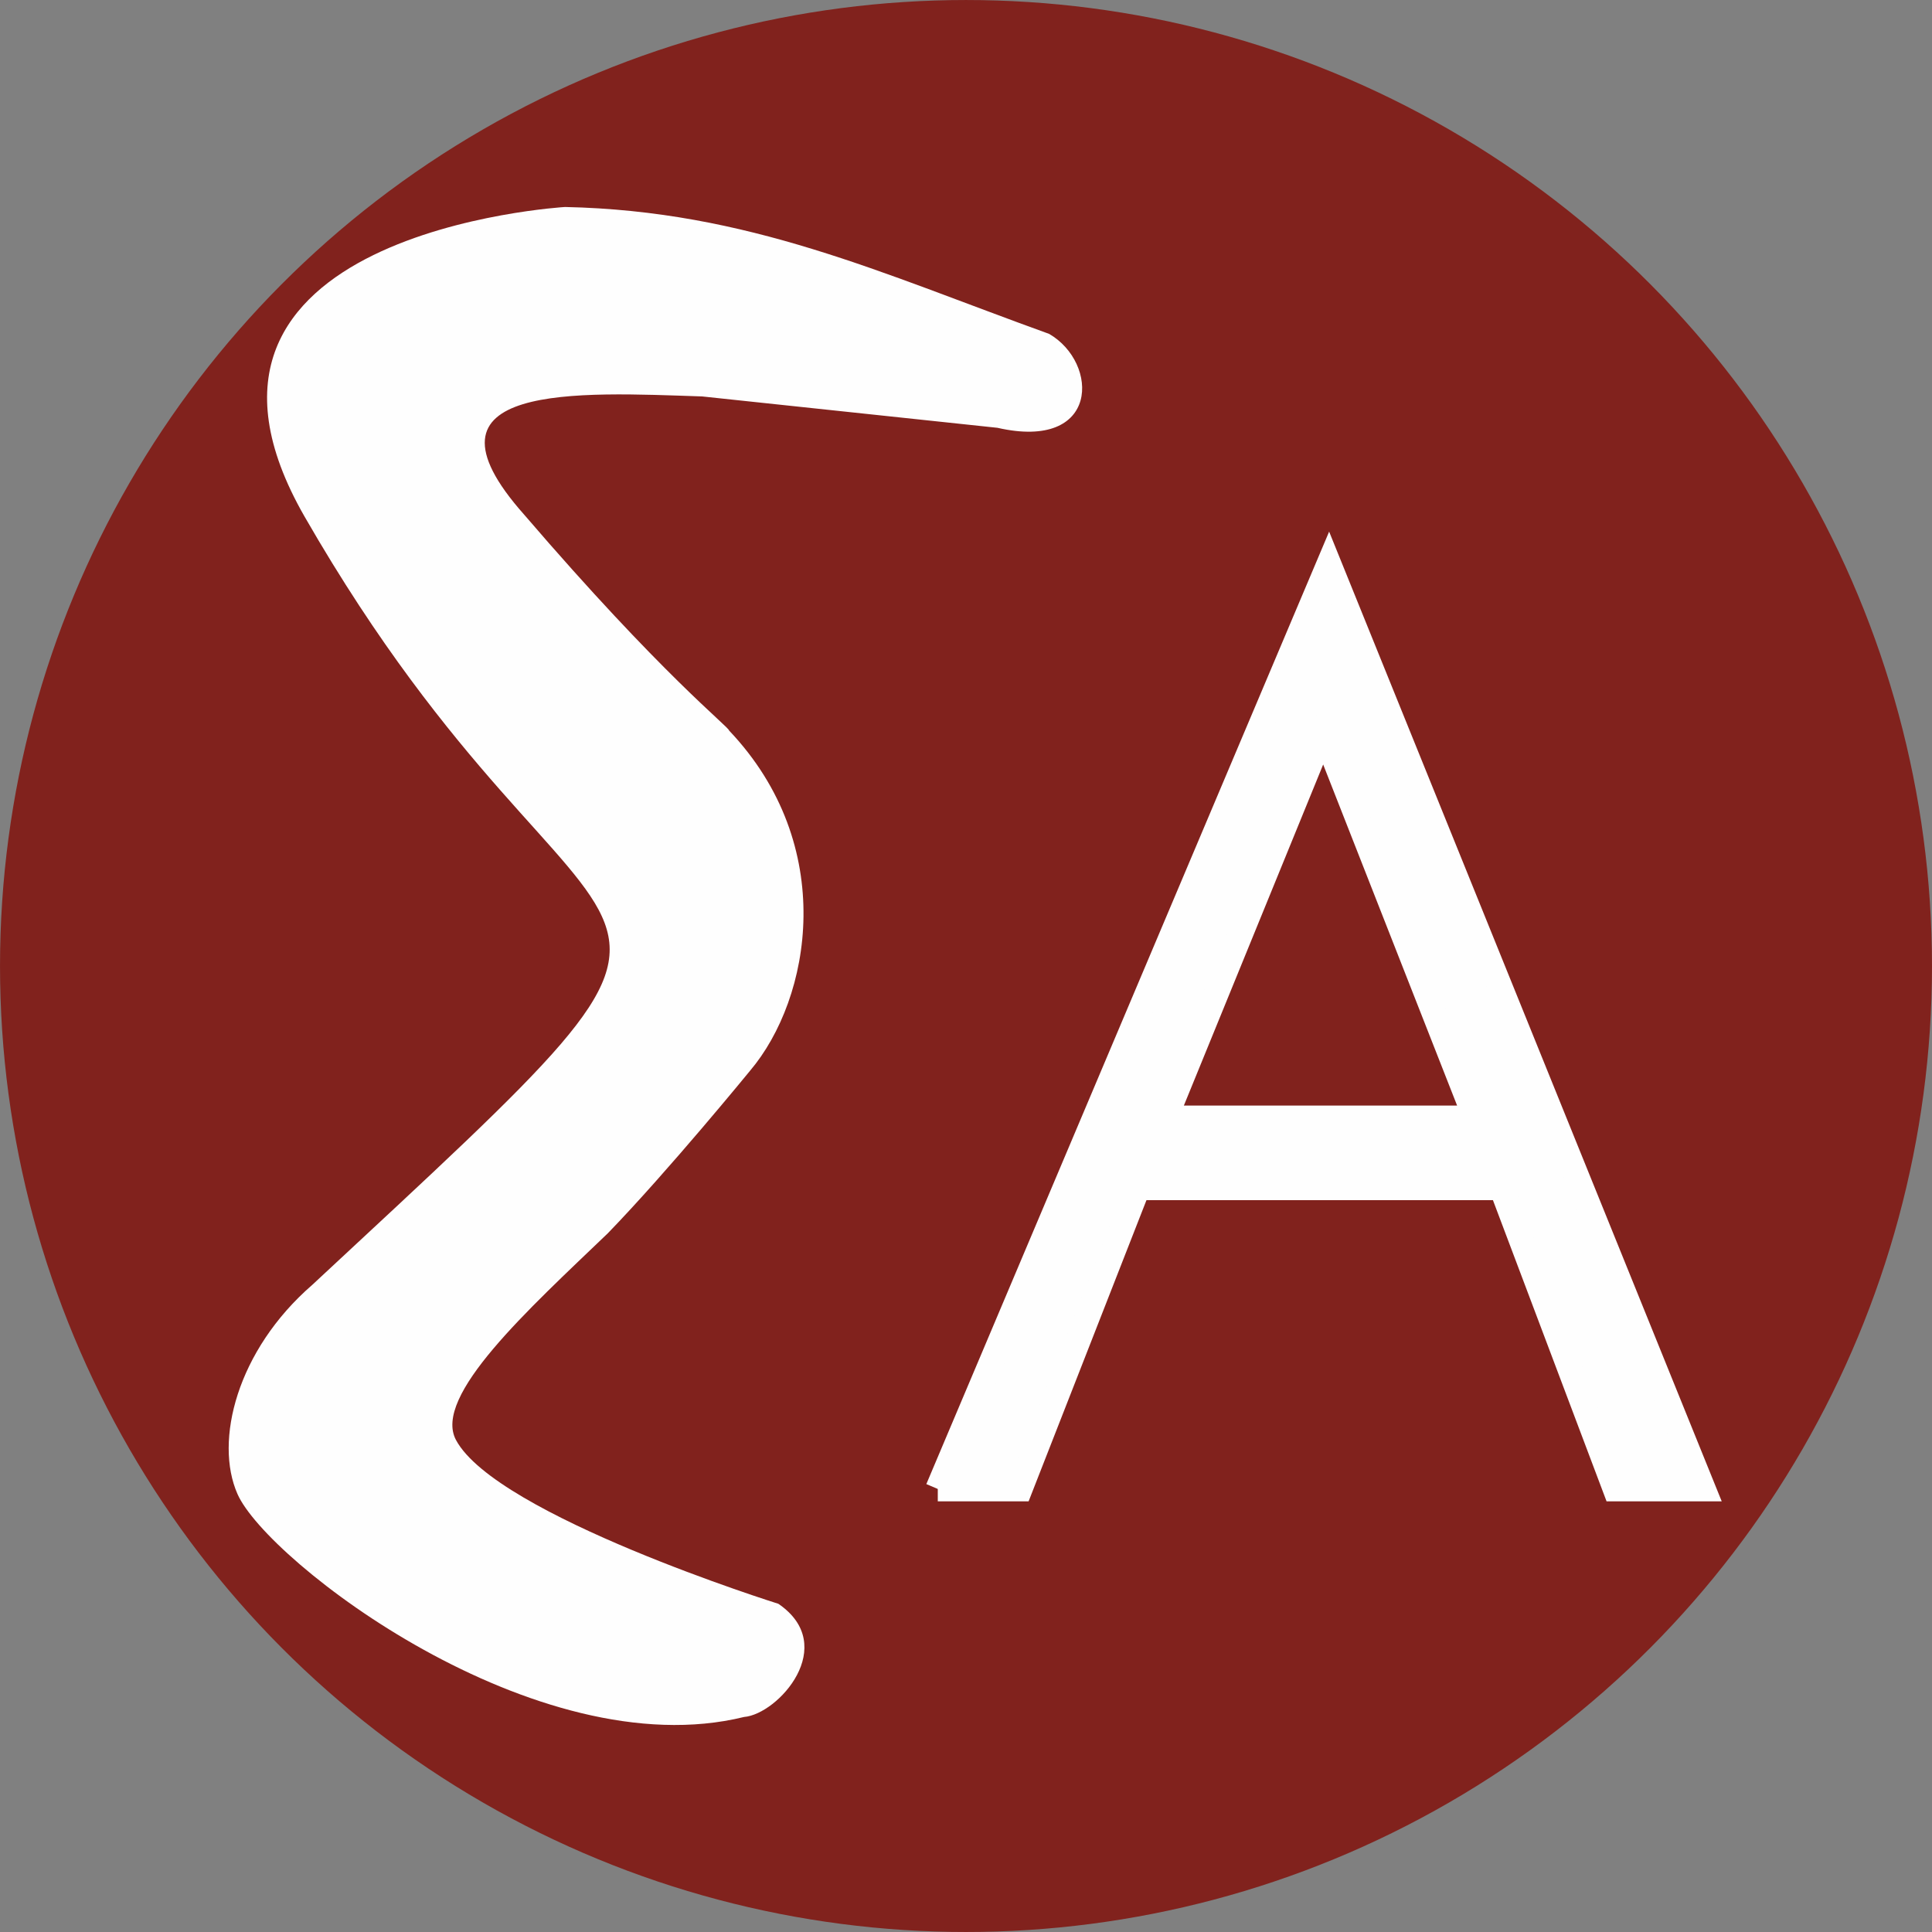
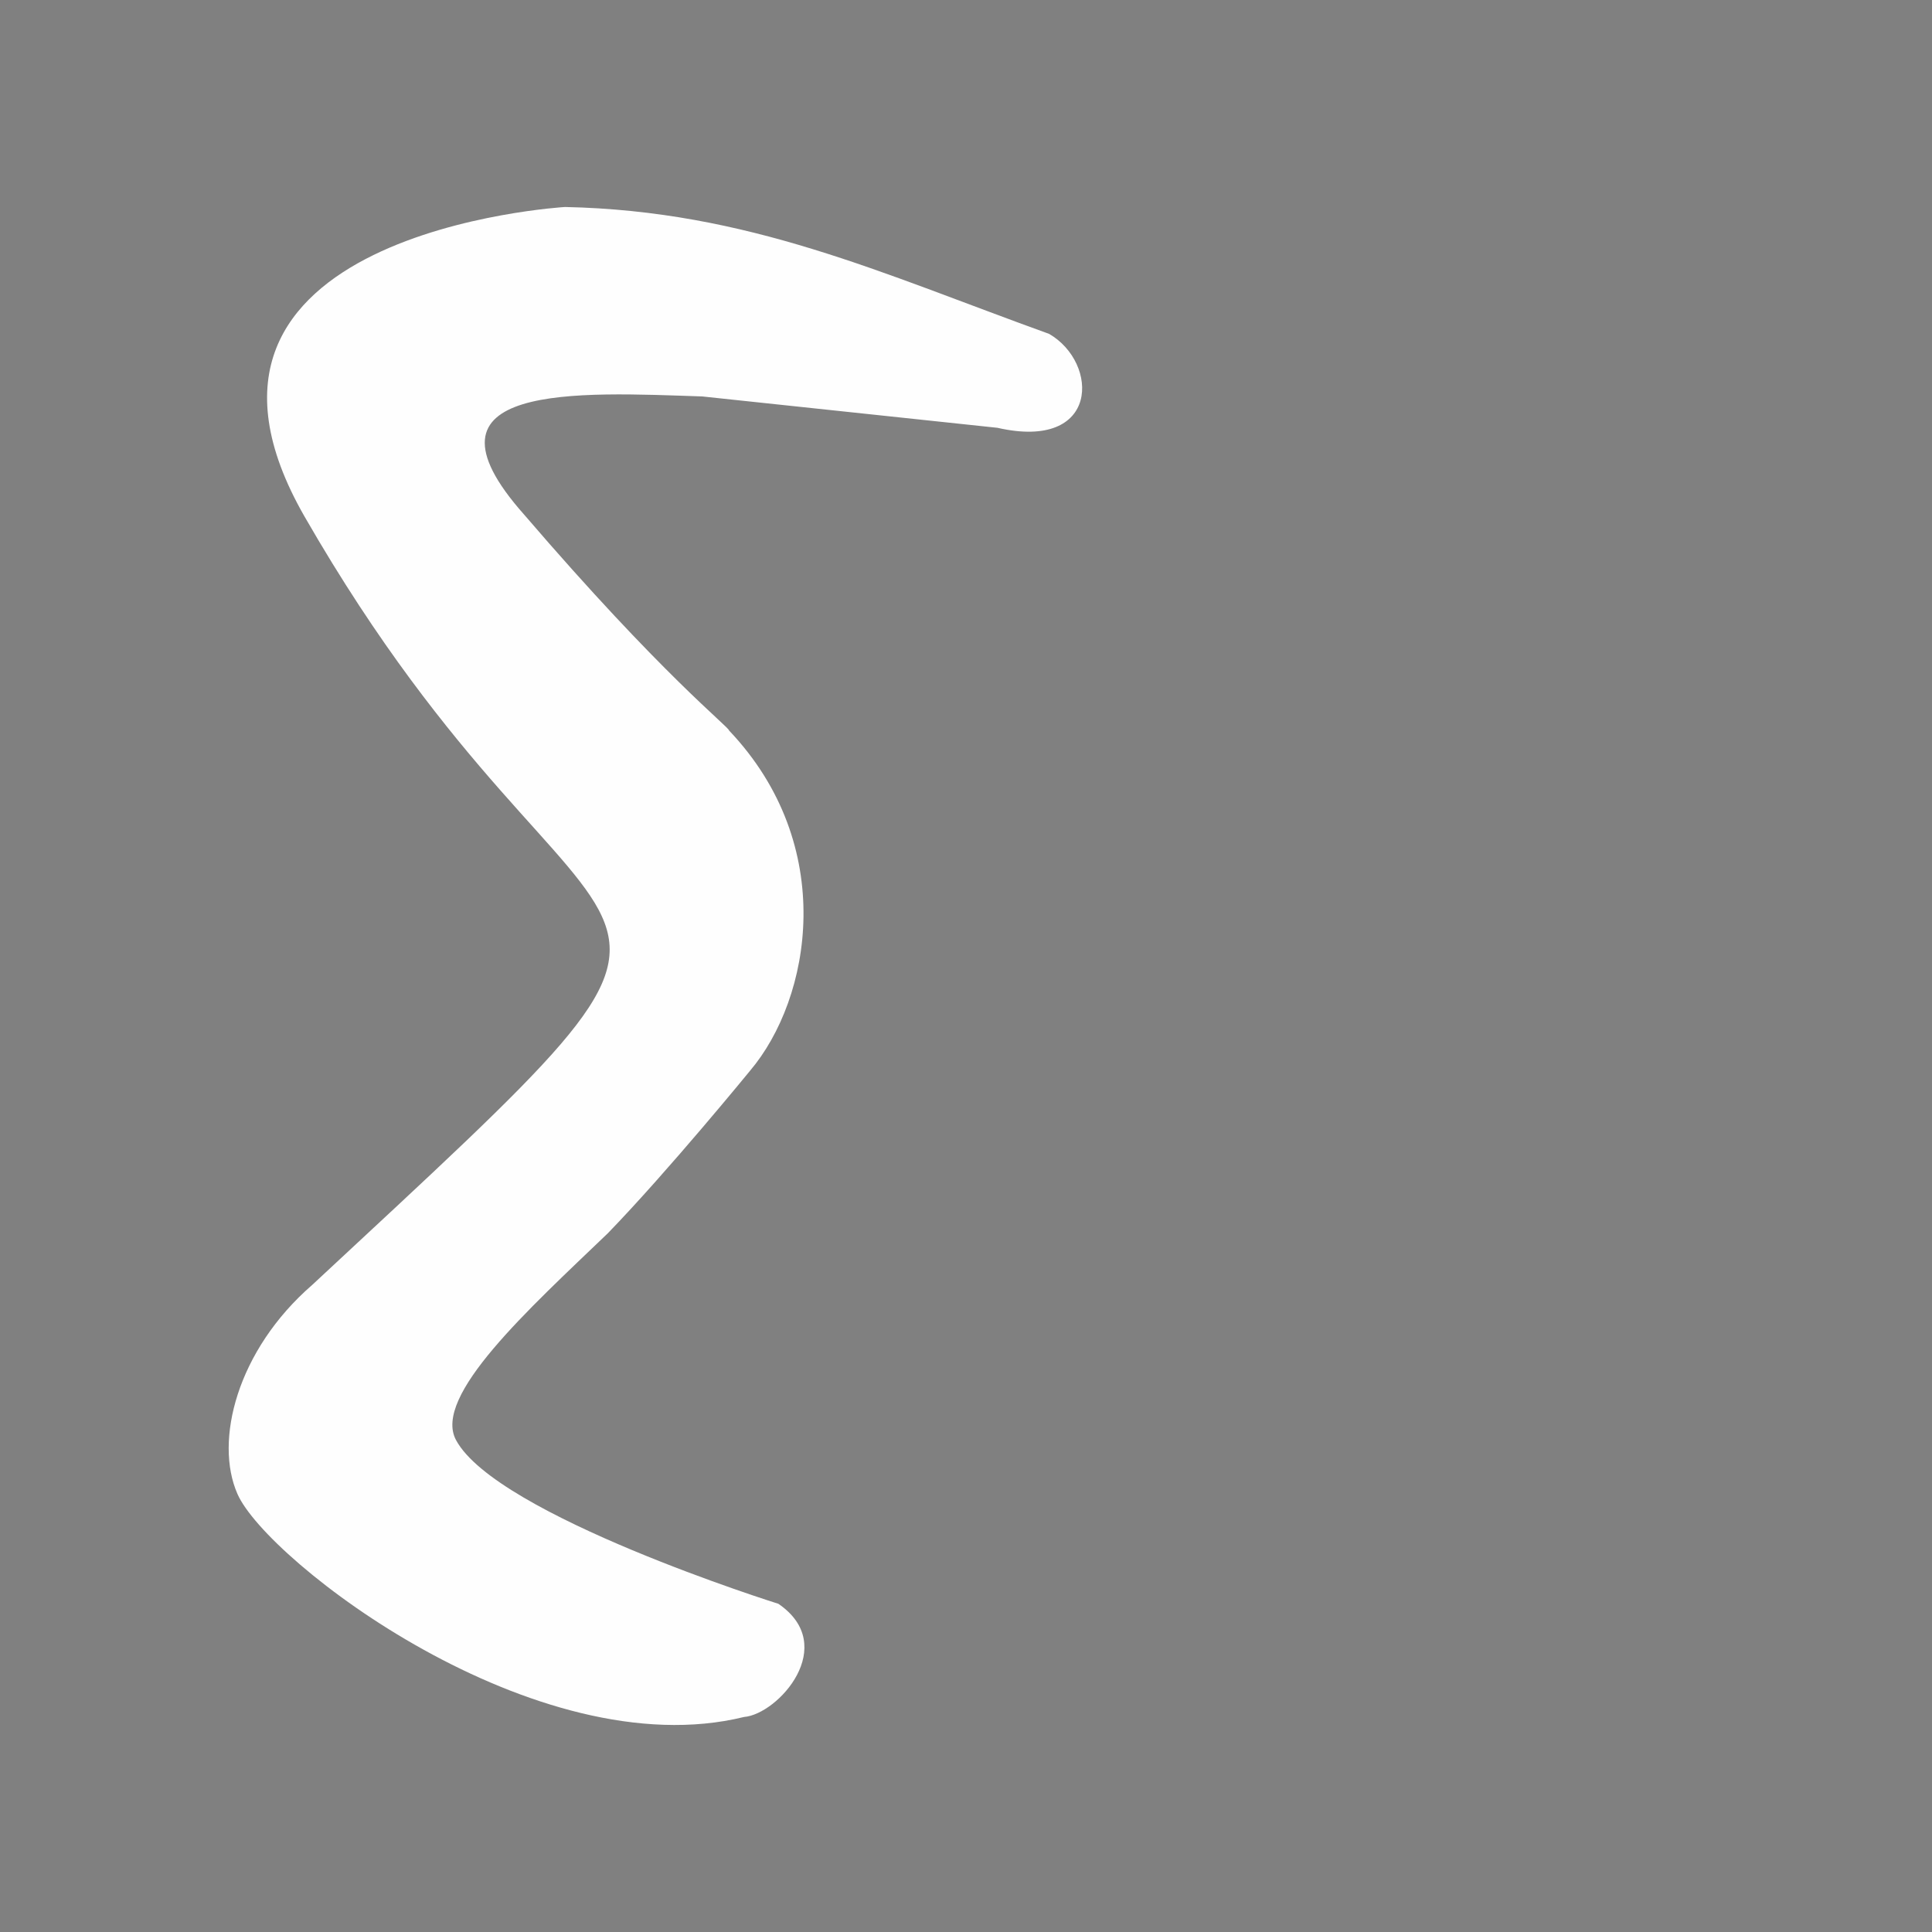
<svg xmlns="http://www.w3.org/2000/svg" xml:space="preserve" width="50mm" height="50mm" version="1.1" style="shape-rendering:geometricPrecision; text-rendering:geometricPrecision; image-rendering:optimizeQuality; fill-rule:evenodd; clip-rule:evenodd" viewBox="0 0 238355 238355">
  <rect x="0" y="0" width="238355" height="238355" fill="#808080" stroke="none" />
  <defs>
    <style type="text/css">
   
    .str0 {stroke:#FEFEFE;stroke-width:3064.5}
    .fil1 {fill:#FEFEFE}
    .fil0 {fill:#81221D}
   
  </style>
  </defs>
  <g id="Capa_x0020_1">
    <g id="_1197203648">
-       <circle class="fil0" cx="119178" cy="119178" r="119176" />
      <g>
-         <path class="fil1 str0" d="M143774 137931c0,0 38242,0 38242,0 0,0 -18745,-47733 -18745,-47733 0,0 -19497,47733 -19497,47733zm-28079 45762c0,0 48252,-114098 48252,-114098 0,0 46193,114098 46193,114098 0,0 -10875,0 -10875,0 0,0 -14019,-37160 -14019,-37160 0,0 -44849,0 -44849,0 0,0 -14542,37160 -14542,37160 0,0 -10159,0 -10159,0" />
        <path class="fil1" d="M91790 211828c-25642,6290 -58821,-19191 -62488,-27500 -2900,-6559 -68,-17744 9222,-25811 60763,-56516 35716,-31011 -933,-94758 -20209,-35149 32113,-38222 32113,-38222 22626,475 38986,8172 59730,15656 6173,3567 6286,14474 -6378,11586 0,0 -36424,-3869 -36424,-3869 -15142,-503 -36533,-1806 -21966,14583 17032,19839 25256,26173 25288,26639 13452,14172 10155,33030 2570,41982 0,0 -10131,12399 -17538,20040 -9809,9407 -21628,20084 -18733,25497 4971,9302 39774,20213 39774,20213 7565,5164 -36,13629 -4235,13963z" />
      </g>
    </g>
  </g>
</svg>